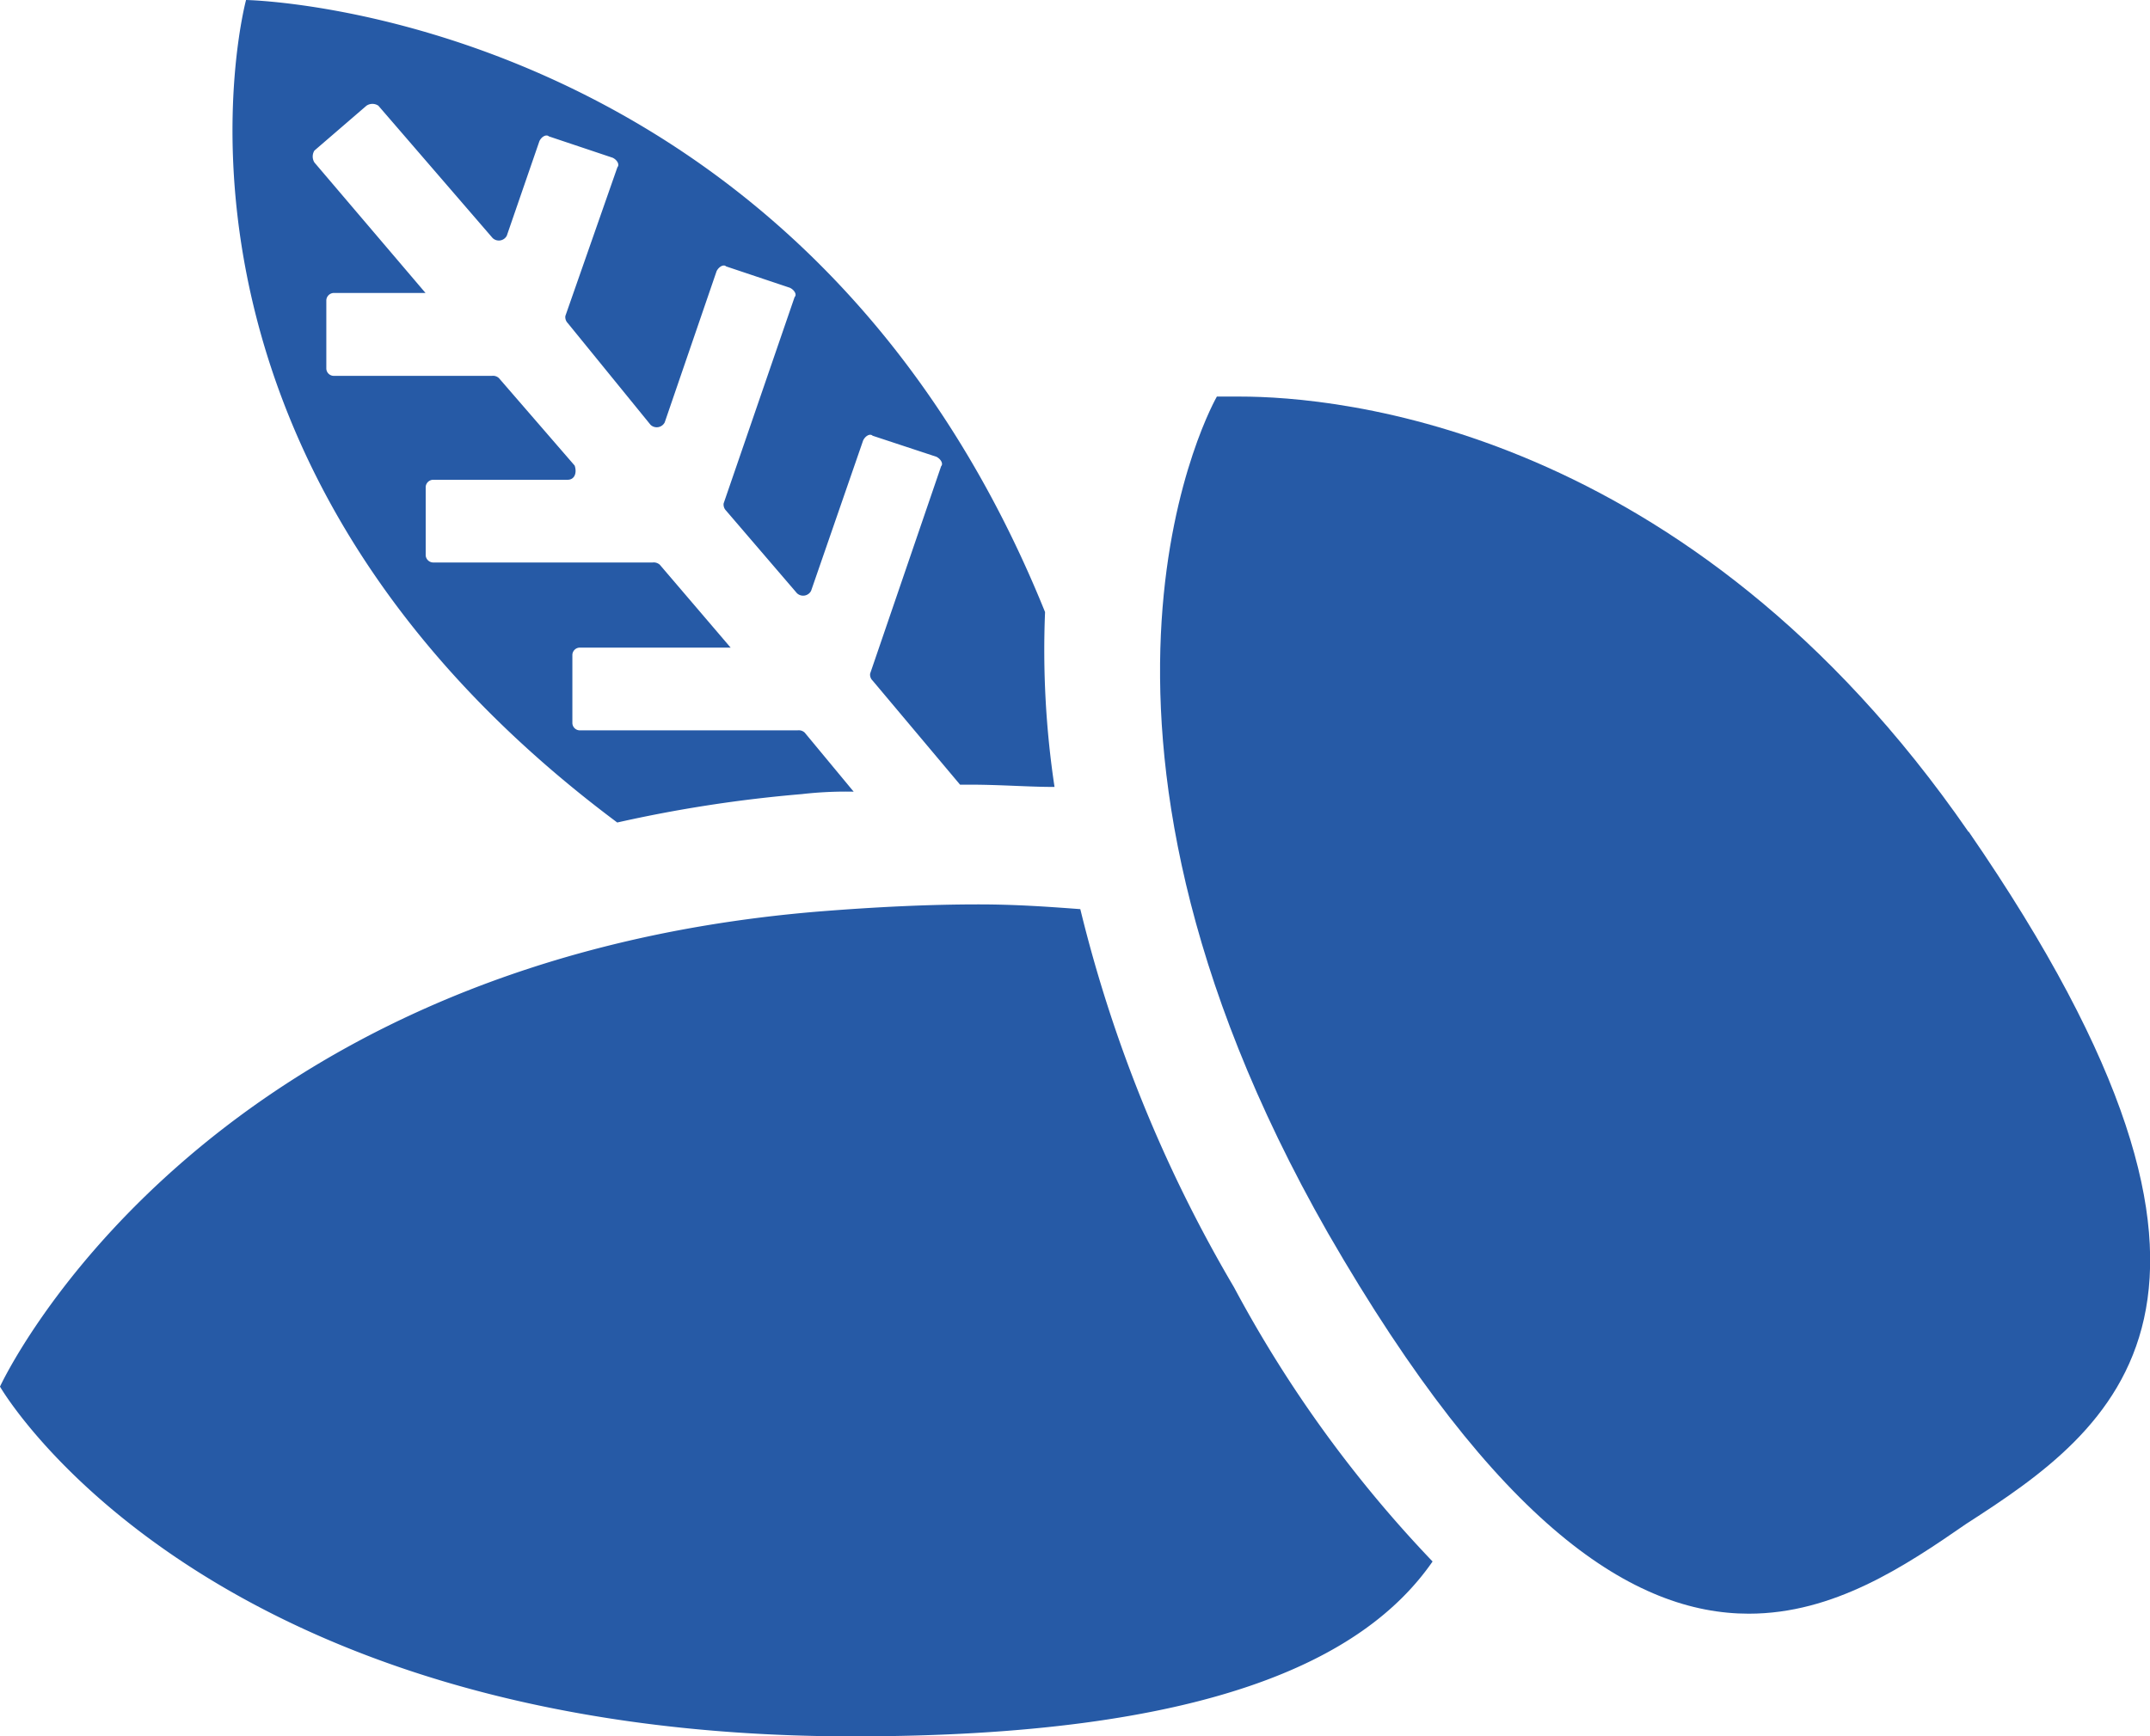
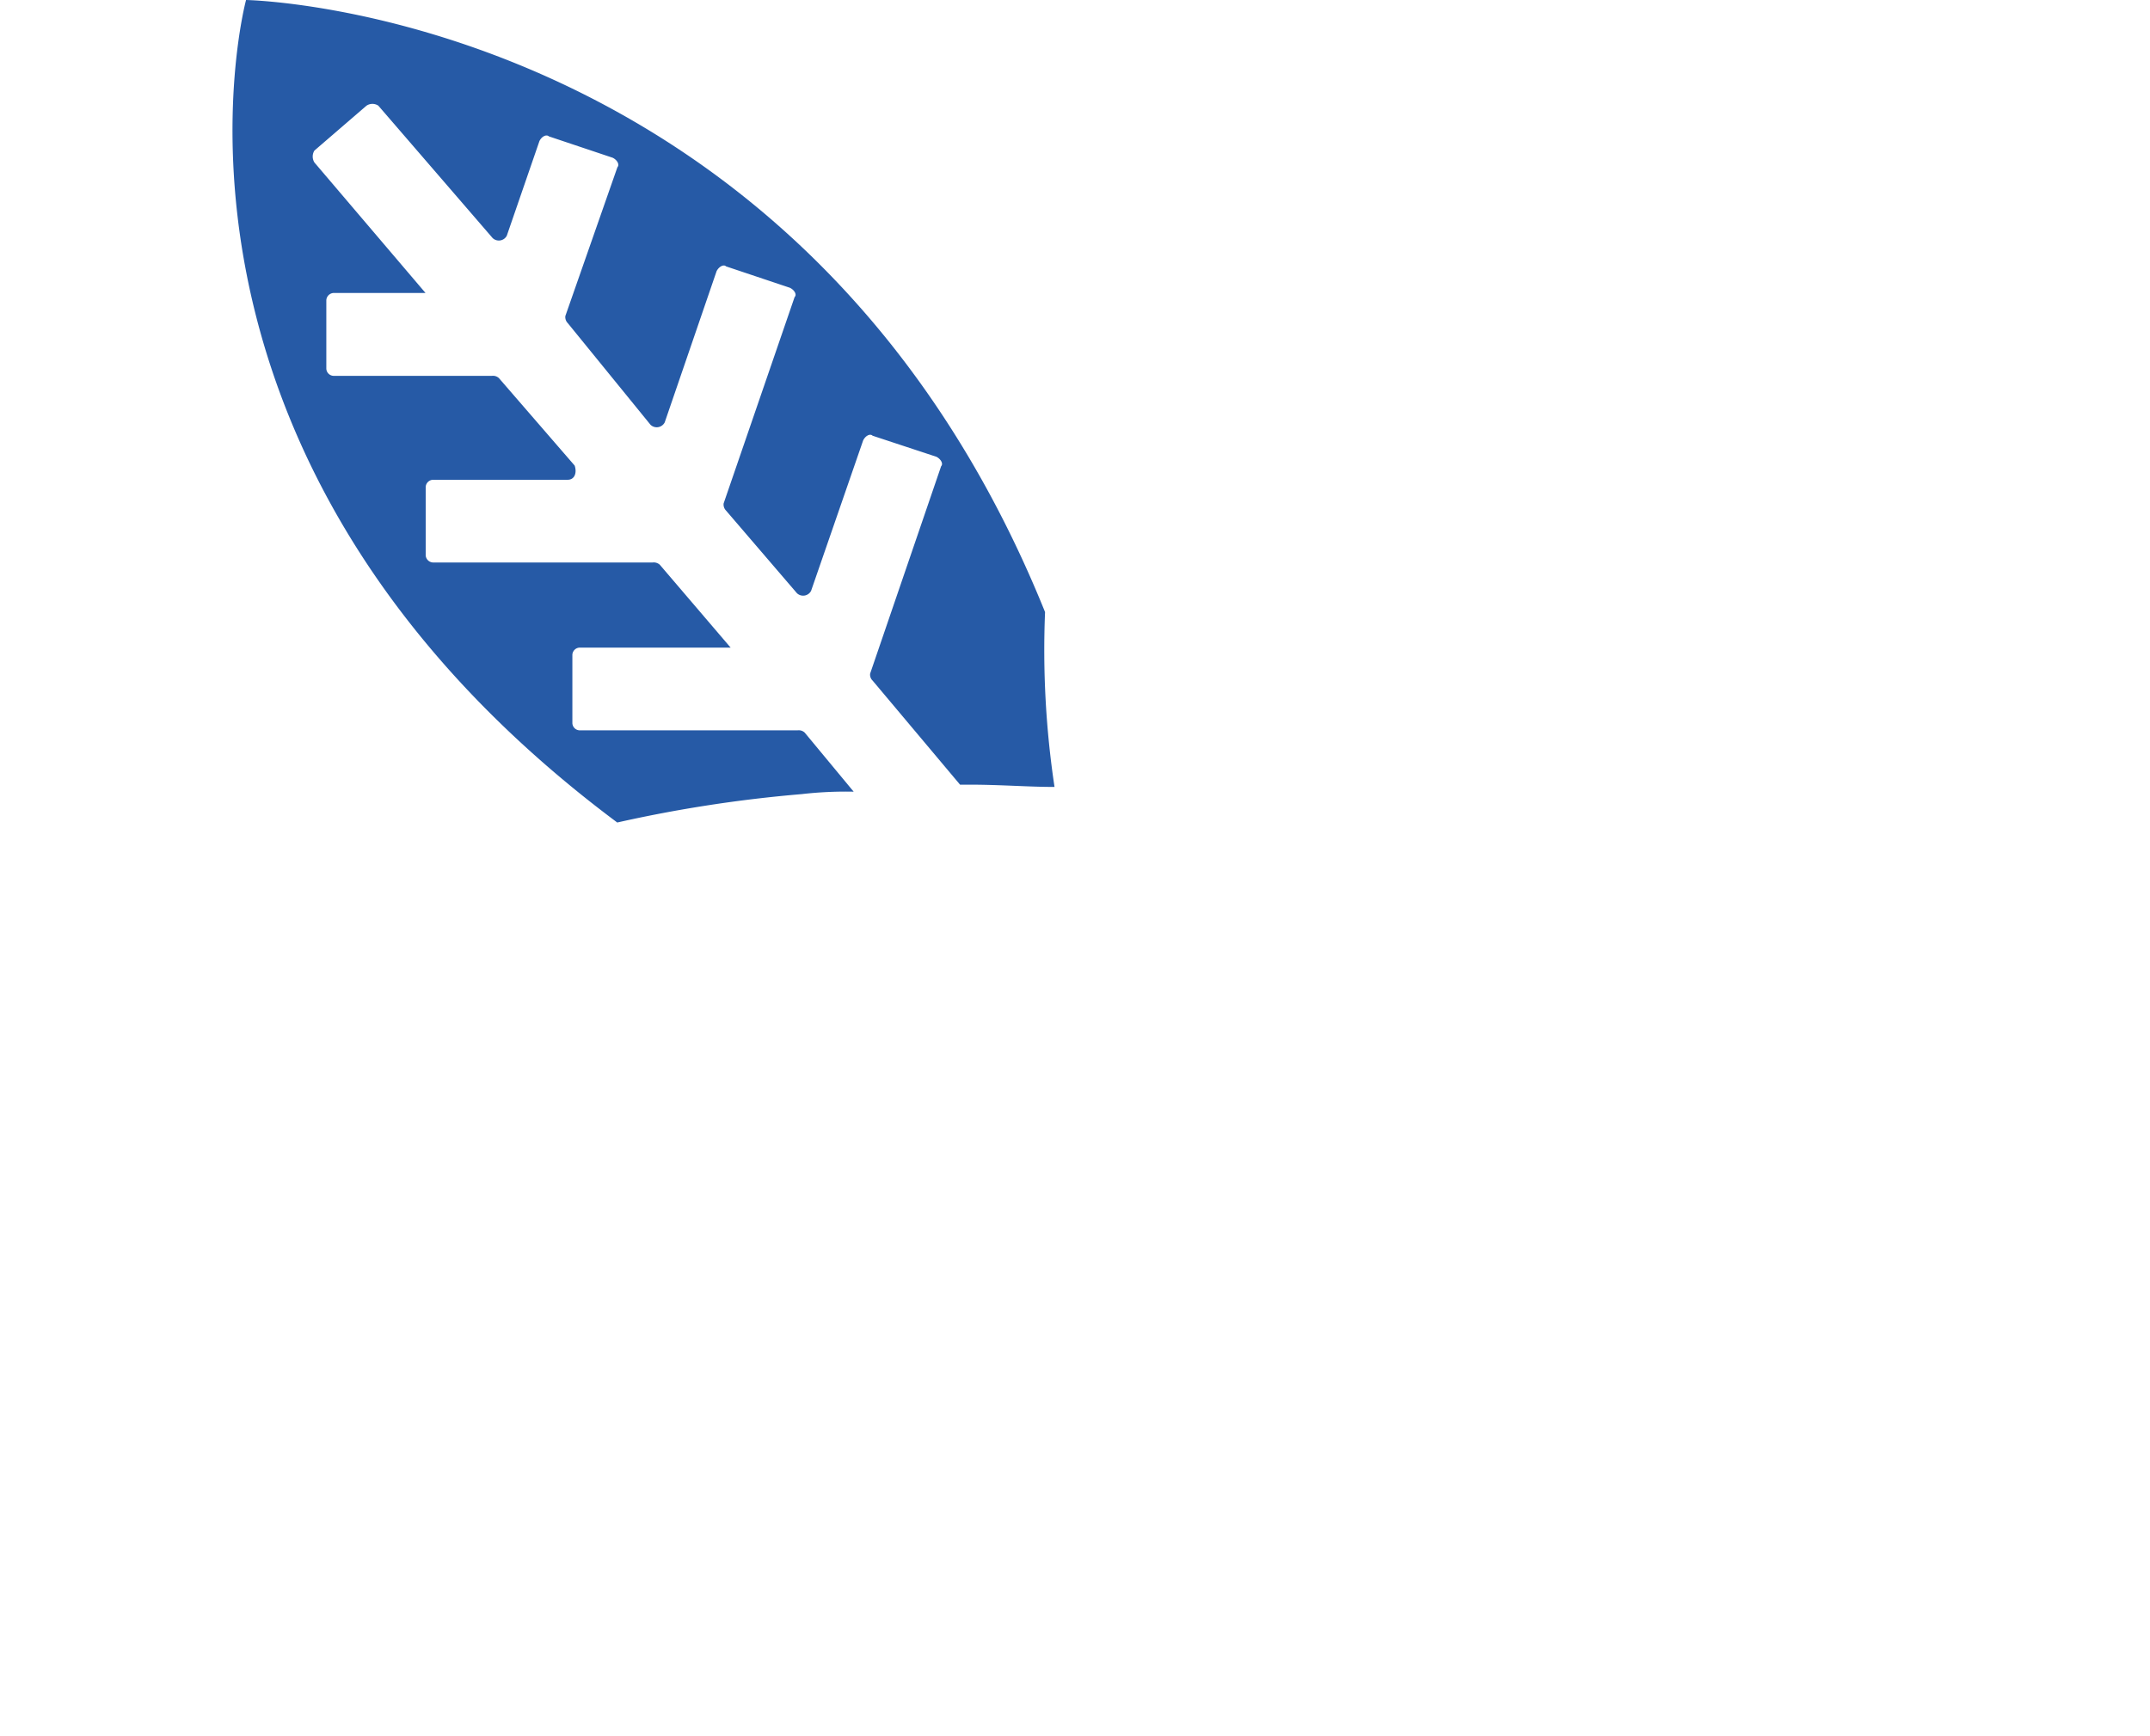
<svg xmlns="http://www.w3.org/2000/svg" id="Livello_1" data-name="Livello 1" viewBox="0 0 131.77 106.44">
  <defs>
    <style>.cls-1{fill:#265aa6;}</style>
  </defs>
-   <path class="cls-1" d="M120.65,51C103.41,26.05,81.82,24.31,76,24.31H74.58s-11.3,19.56,6.81,51.28c10.43,18.11,18.83,23.33,25.79,23.33,5.21,0,9.56-2.9,13.33-5.51,9-5.79,20-13.61.14-42.44" />
-   <path class="cls-1" d="M66.21,55.73c-1.88-.14-3.91-.29-6.23-.29-3,0-6.23.15-9.85.44C11.88,59.06,0,85,0,85s12.32,21.44,52.3,21.44c21.59,0,31.29-4.64,35.5-10.72A76.35,76.35,0,0,1,75.63,78.91a85.39,85.39,0,0,1-9.42-23.18" />
  <path class="cls-1" d="M37.83,50.42a83.3,83.3,0,0,1,11.3-1.74,23.73,23.73,0,0,1,3.19-.15l-3-3.62a.53.53,0,0,0-.43-.14H35.51a.46.46,0,0,1-.43-.44v-4.2a.46.46,0,0,1,.43-.43h9.27l-4.34-5.08a.56.56,0,0,0-.44-.14H26.53a.47.47,0,0,1-.44-.43V29.84a.47.47,0,0,1,.44-.43h8.26c.43,0,.58-.43.43-.87l-4.64-5.36a.53.53,0,0,0-.43-.14H20.44A.46.46,0,0,1,20,22.6V18.4a.47.47,0,0,1,.43-.44h5.65l-6.81-8a.69.69,0,0,1,0-.73l3.19-2.75a.65.65,0,0,1,.73,0l7,8.11a.55.55,0,0,0,.87-.14l2-5.8c.14-.29.43-.43.58-.29l3.91,1.31c.29.14.43.43.29.58l-3.19,9.12a.53.53,0,0,0,.15.44l5.07,6.23a.55.55,0,0,0,.87-.15l3.18-9.27c.15-.29.44-.43.58-.29l3.91,1.31c.29.14.44.43.29.57L44.35,30.86a.53.53,0,0,0,.14.43l4.35,5.07a.55.55,0,0,0,.87-.14L52.9,27c.14-.29.43-.44.58-.29L57.39,28c.29.15.43.44.29.58L53.33,41.29a.5.5,0,0,0,.15.43l5.36,6.38h.58c1.88,0,3.62.14,5.21.14a56.46,56.46,0,0,1-.58-10.72C49.13.58,15.08,0,15.08,0S7.55,27.82,37.83,50.42" />
</svg>